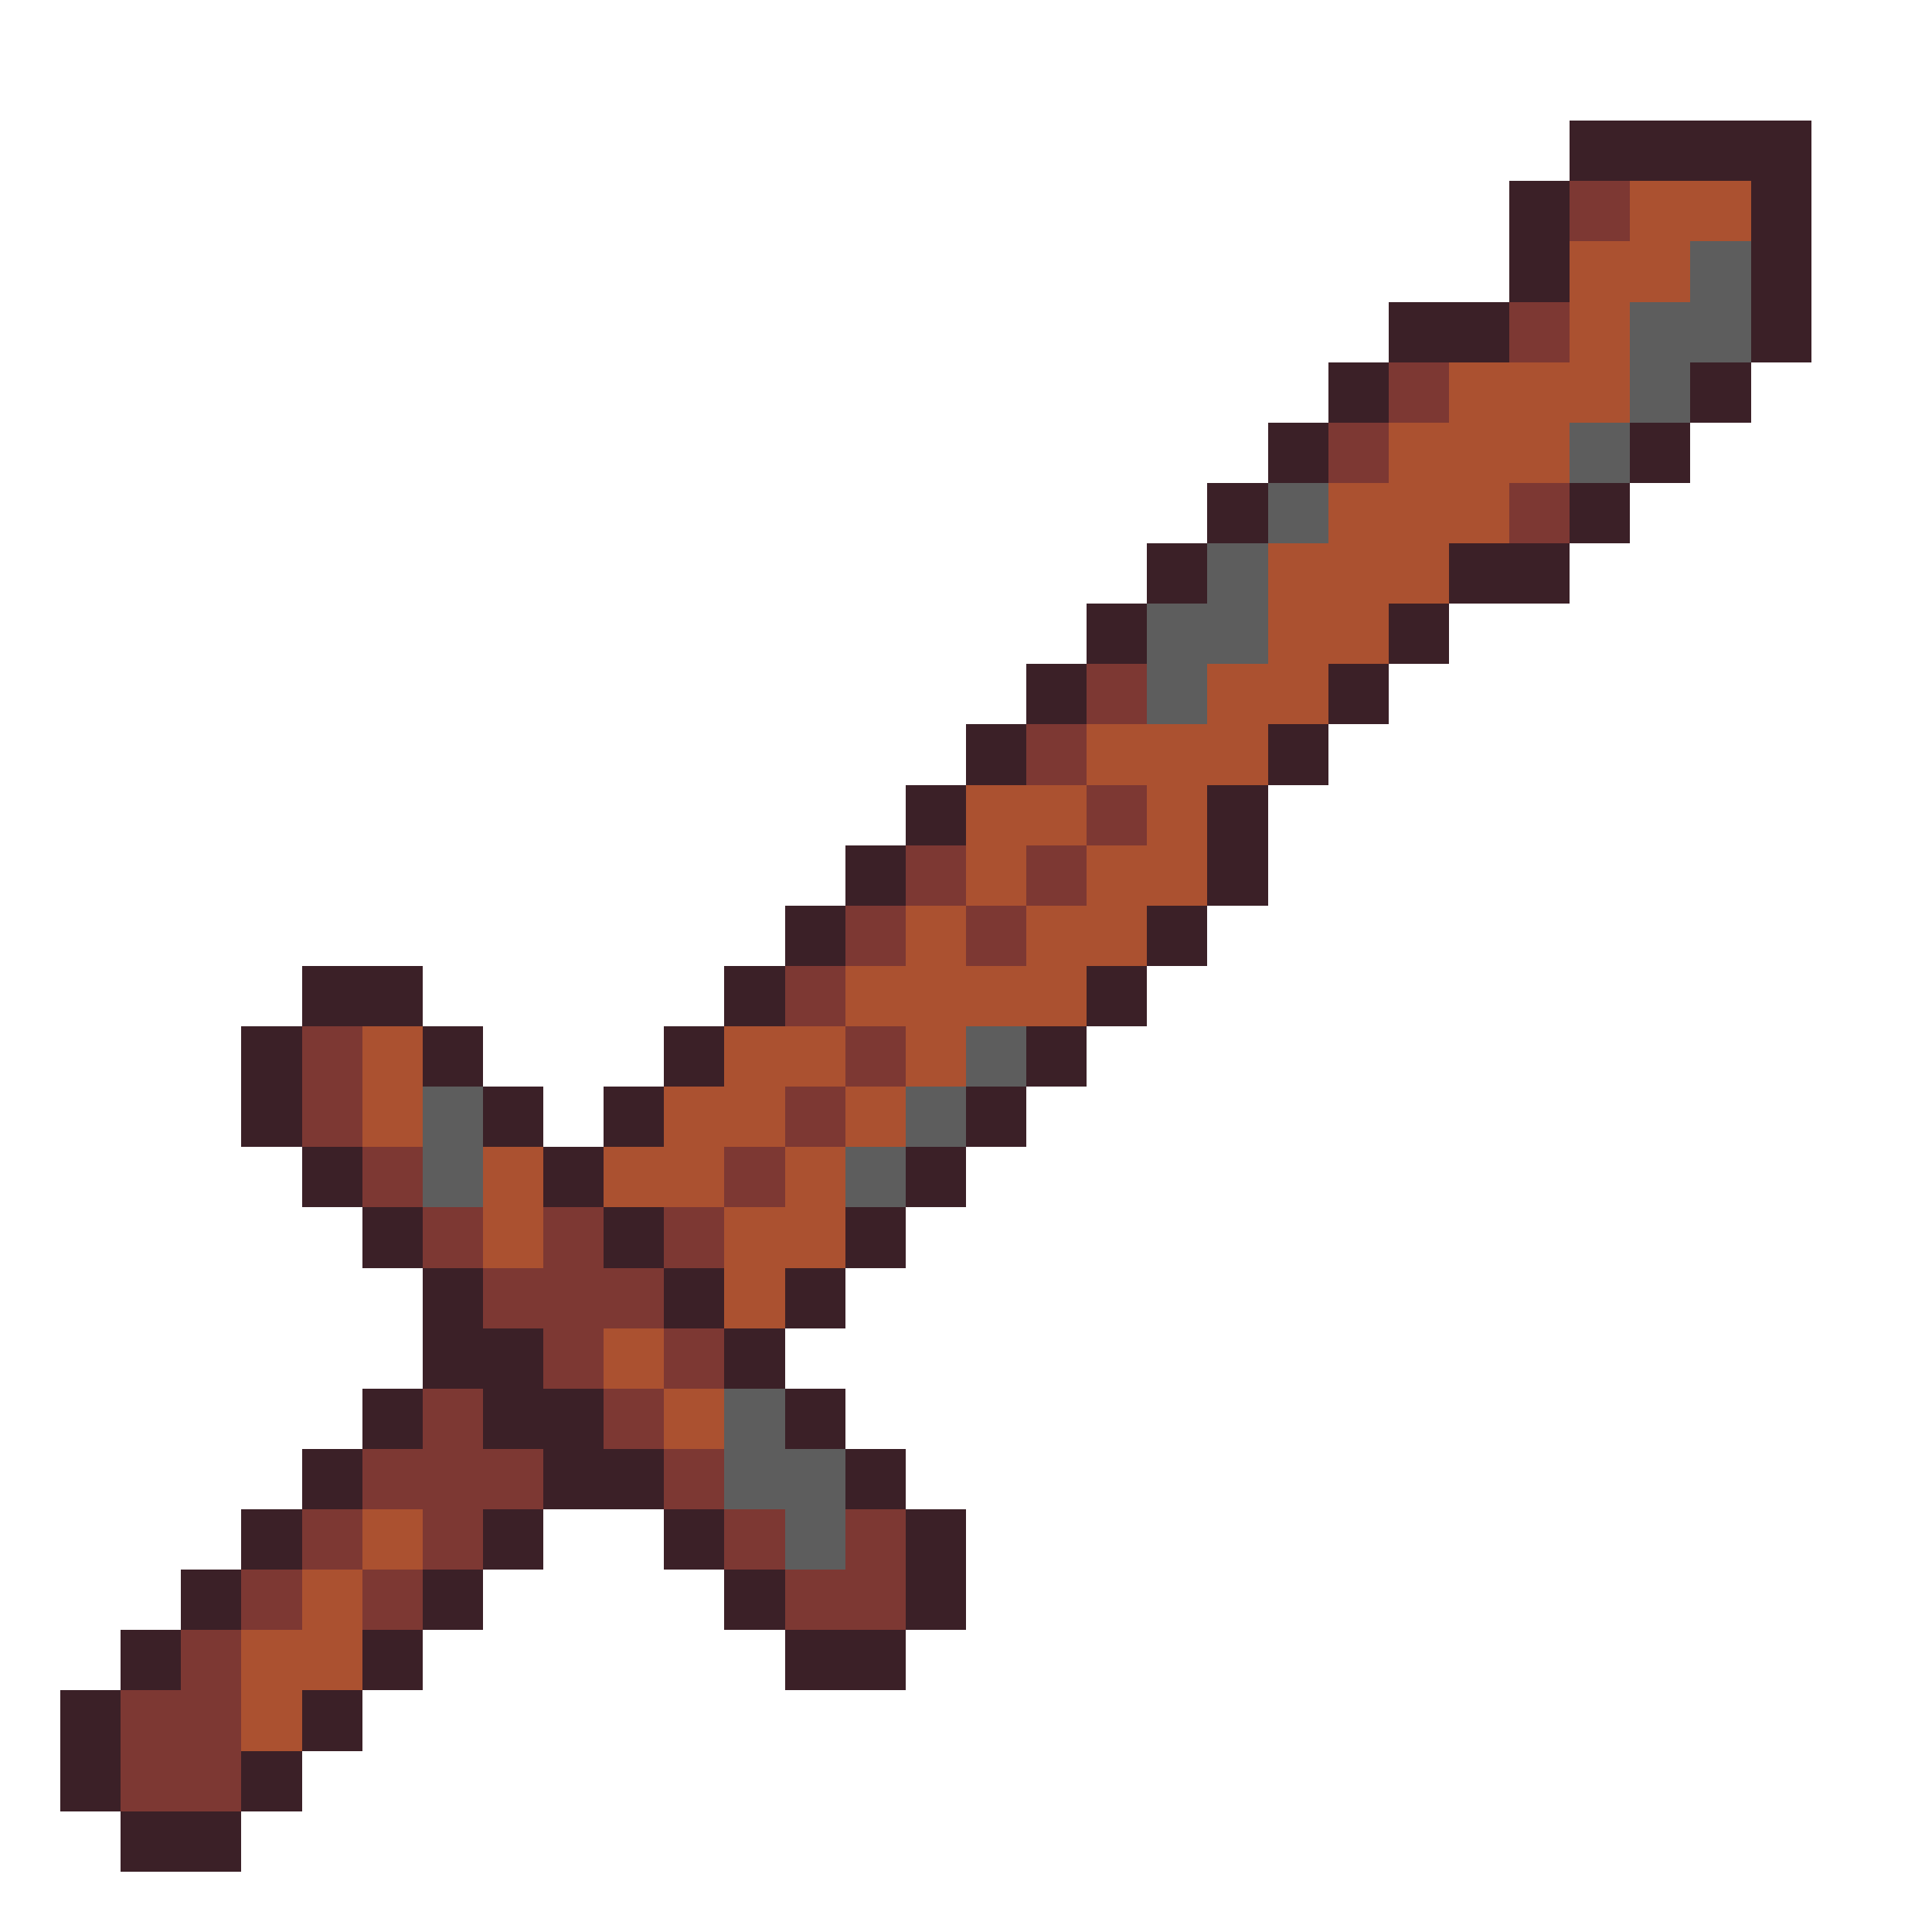
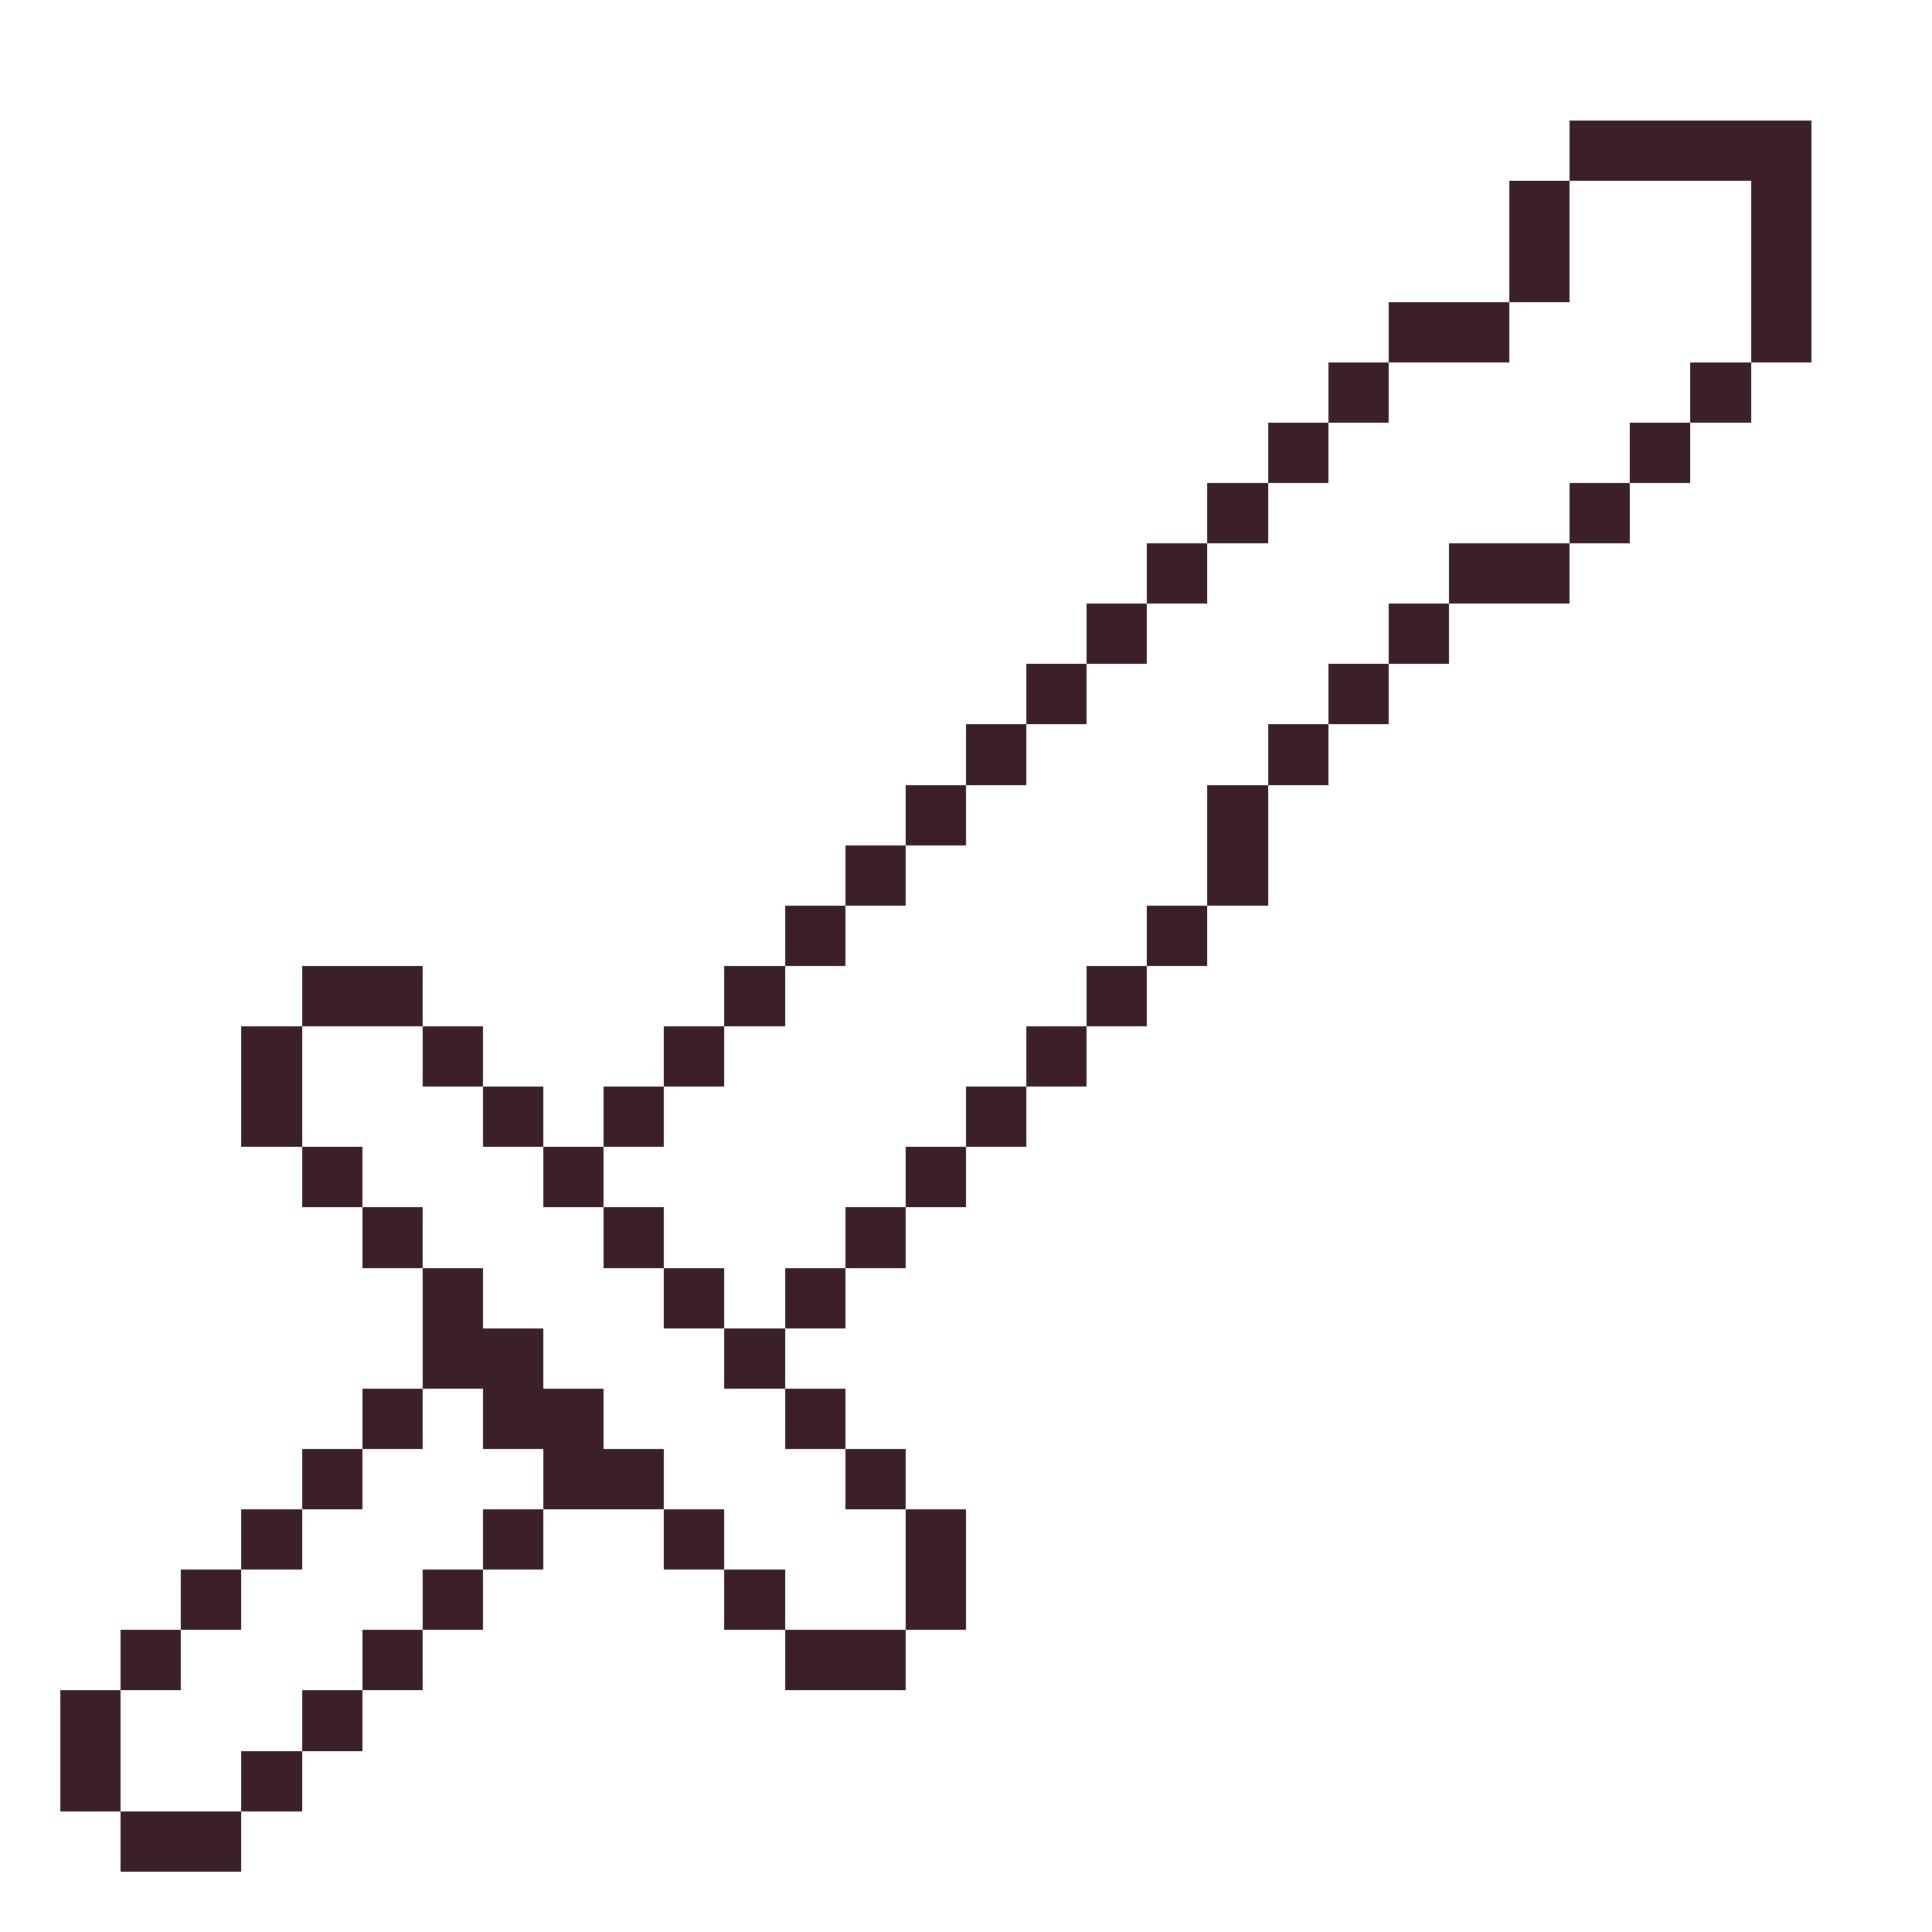
<svg xmlns="http://www.w3.org/2000/svg" viewBox="0 -0.5 32 32" shape-rendering="crispEdges">
  <path stroke="#3b2027" d="M26 2h4M25 3h1M29 3h1M25 4h1M29 4h1M23 5h2M29 5h1M22 6h1M28 6h1M21 7h1M27 7h1M20 8h1M26 8h1M19 9h1M24 9h2M18 10h1M23 10h1M17 11h1M22 11h1M16 12h1M21 12h1M15 13h1M20 13h1M14 14h1M20 14h1M13 15h1M19 15h1M5 16h2M12 16h1M18 16h1M4 17h1M7 17h1M11 17h1M17 17h1M4 18h1M8 18h1M10 18h1M16 18h1M5 19h1M9 19h1M15 19h1M6 20h1M10 20h1M14 20h1M7 21h1M11 21h1M13 21h1M7 22h2M12 22h1M6 23h1M8 23h2M13 23h1M5 24h1M9 24h2M14 24h1M4 25h1M8 25h1M11 25h1M15 25h1M3 26h1M7 26h1M12 26h1M15 26h1M2 27h1M6 27h1M13 27h2M1 28h1M5 28h1M1 29h1M4 29h1M2 30h2" />
-   <path stroke="#7d3833" d="M26 3h1M25 5h1M23 6h1M22 7h1M25 8h1M18 11h1M17 12h1M18 13h1M15 14h1M17 14h1M14 15h1M16 15h1M13 16h1M5 17h1M14 17h1M5 18h1M13 18h1M6 19h1M12 19h1M7 20h1M9 20h1M11 20h1M8 21h3M9 22h1M11 22h1M7 23h1M10 23h1M6 24h3M11 24h1M5 25h1M7 25h1M12 25h1M14 25h1M4 26h1M6 26h1M13 26h2M3 27h1M2 28h2M2 29h2" />
-   <path stroke="#ab5130" d="M27 3h2M26 4h2M26 5h1M24 6h3M23 7h3M22 8h3M21 9h3M21 10h2M20 11h2M18 12h3M16 13h2M19 13h1M16 14h1M18 14h2M15 15h1M17 15h2M14 16h4M6 17h1M12 17h2M15 17h1M6 18h1M11 18h2M14 18h1M8 19h1M10 19h2M13 19h1M8 20h1M12 20h2M12 21h1M10 22h1M11 23h1M6 25h1M5 26h1M4 27h2M4 28h1" />
-   <path stroke="#5d5d5d" d="M28 4h1M27 5h2M27 6h1M26 7h1M21 8h1M20 9h1M19 10h2M19 11h1M16 17h1M7 18h1M15 18h1M7 19h1M14 19h1M12 23h1M12 24h2M13 25h1" />
</svg>